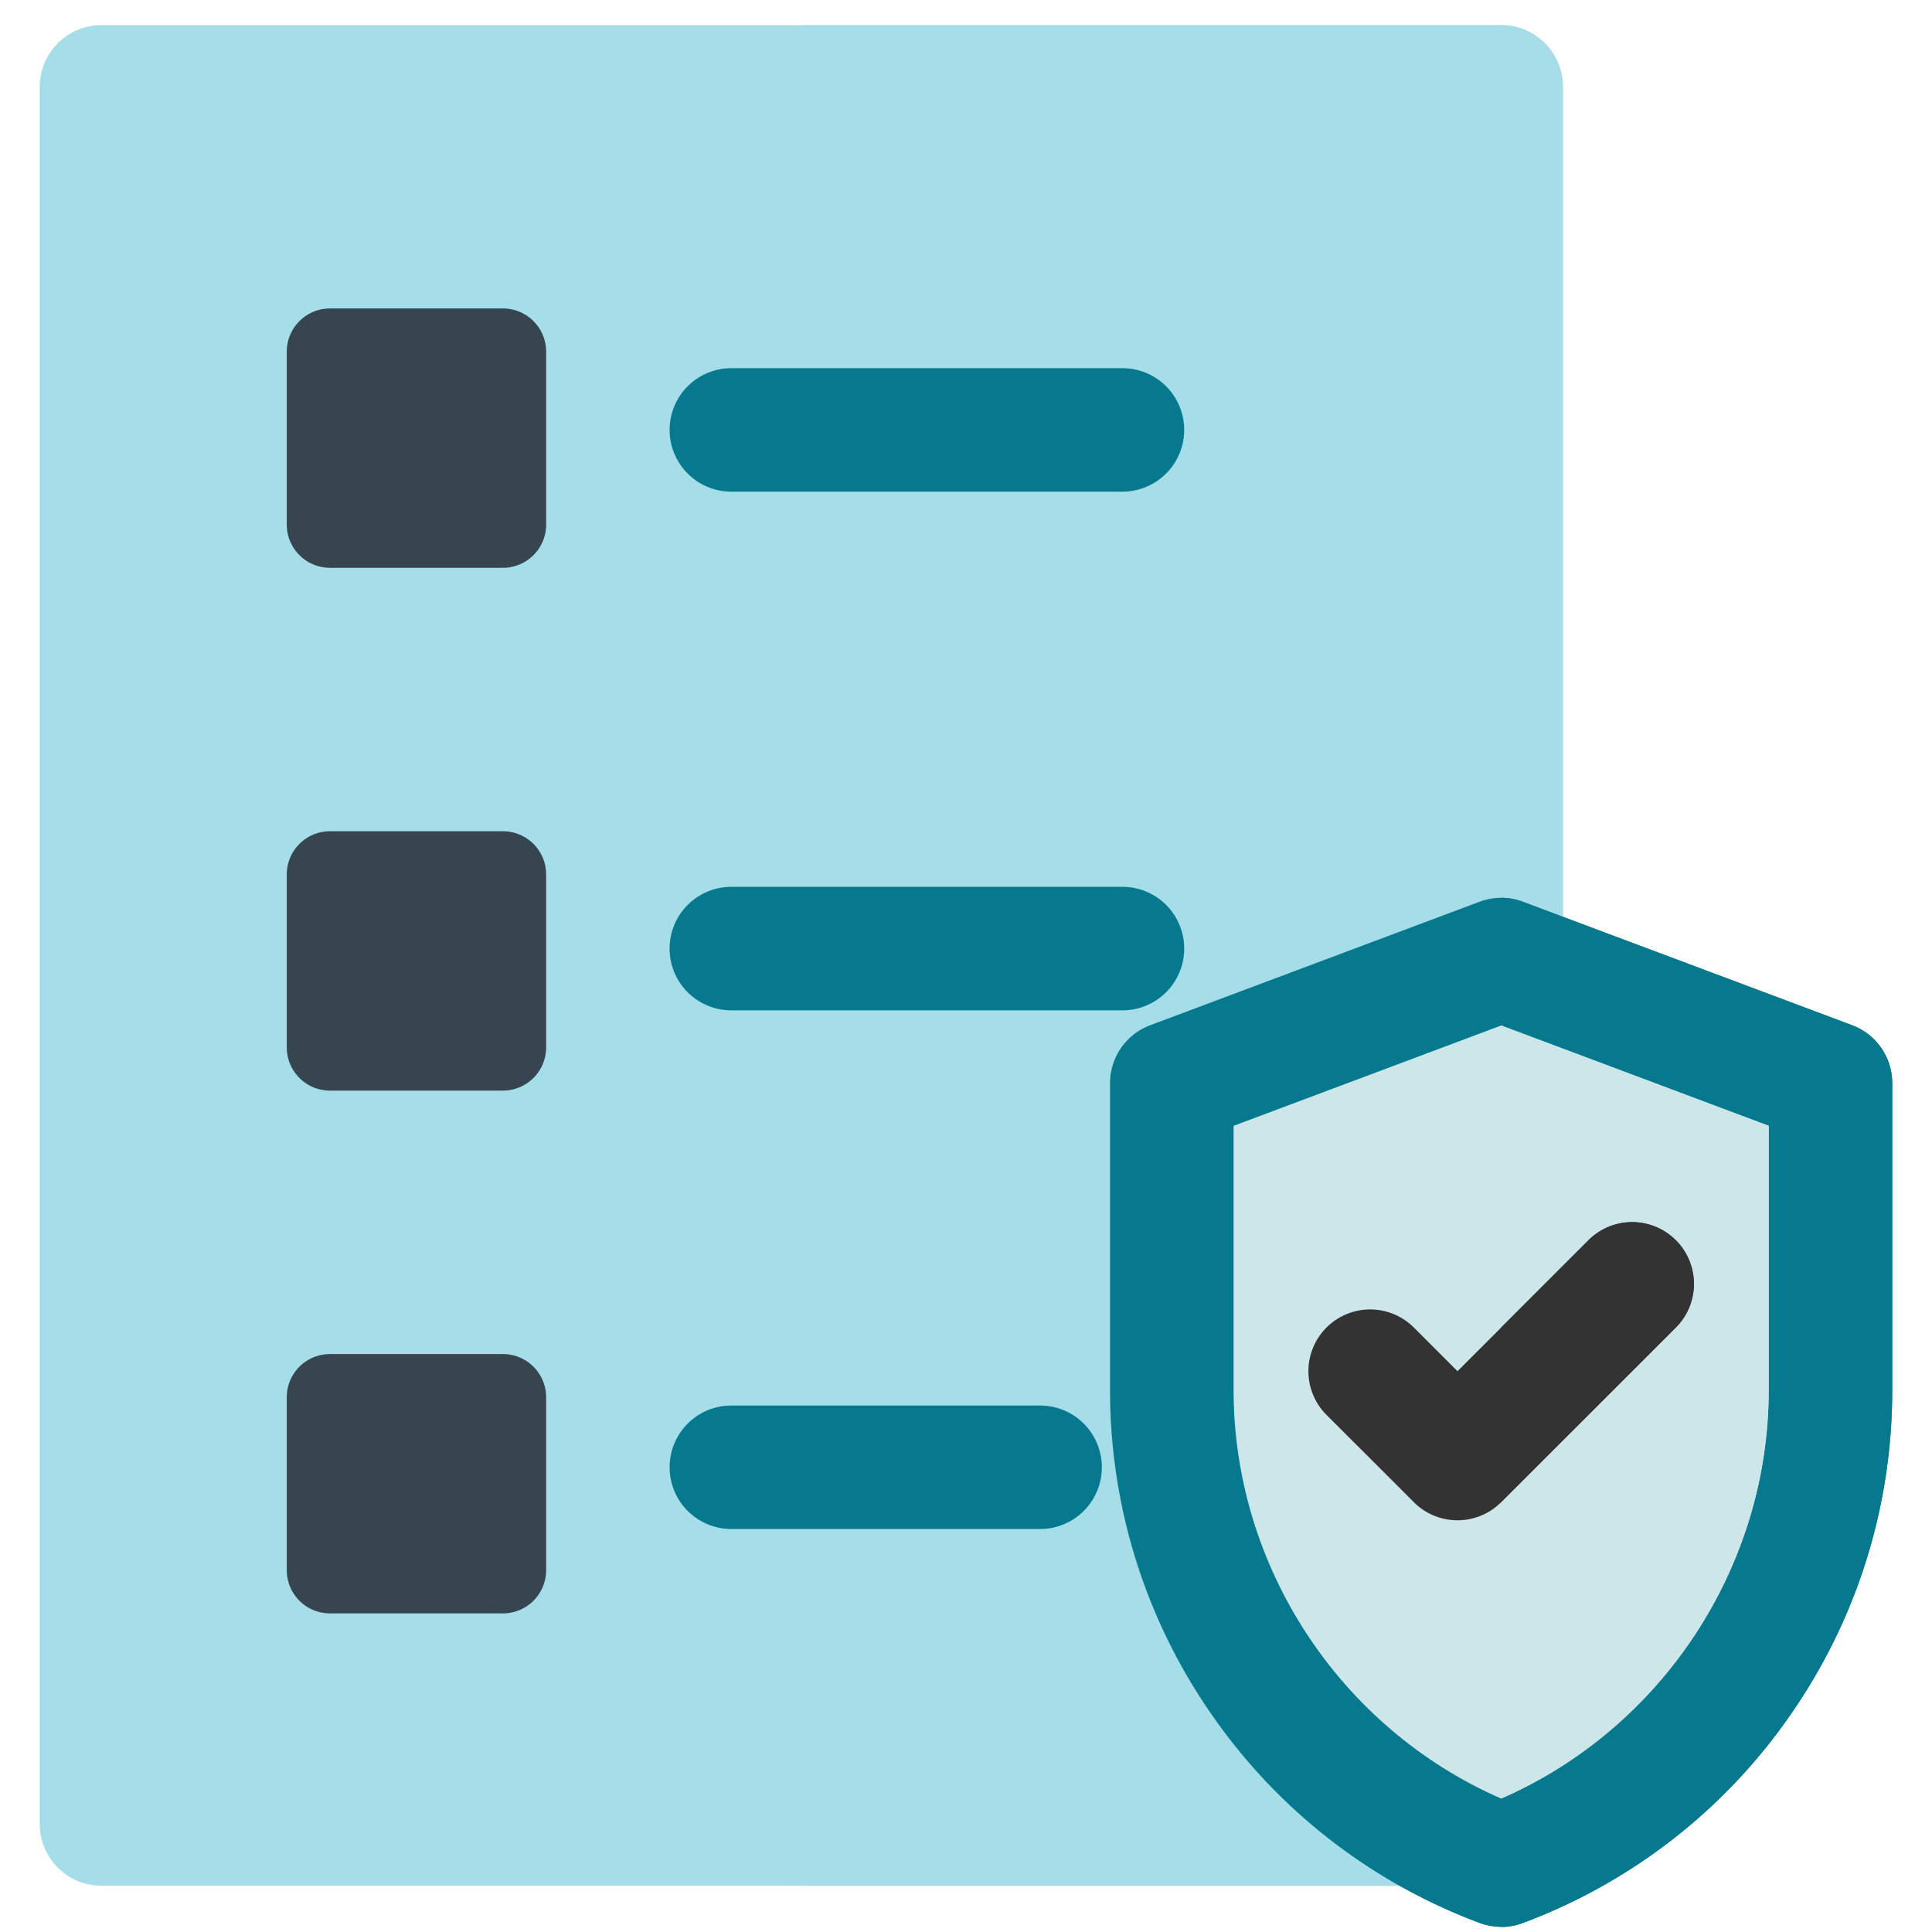
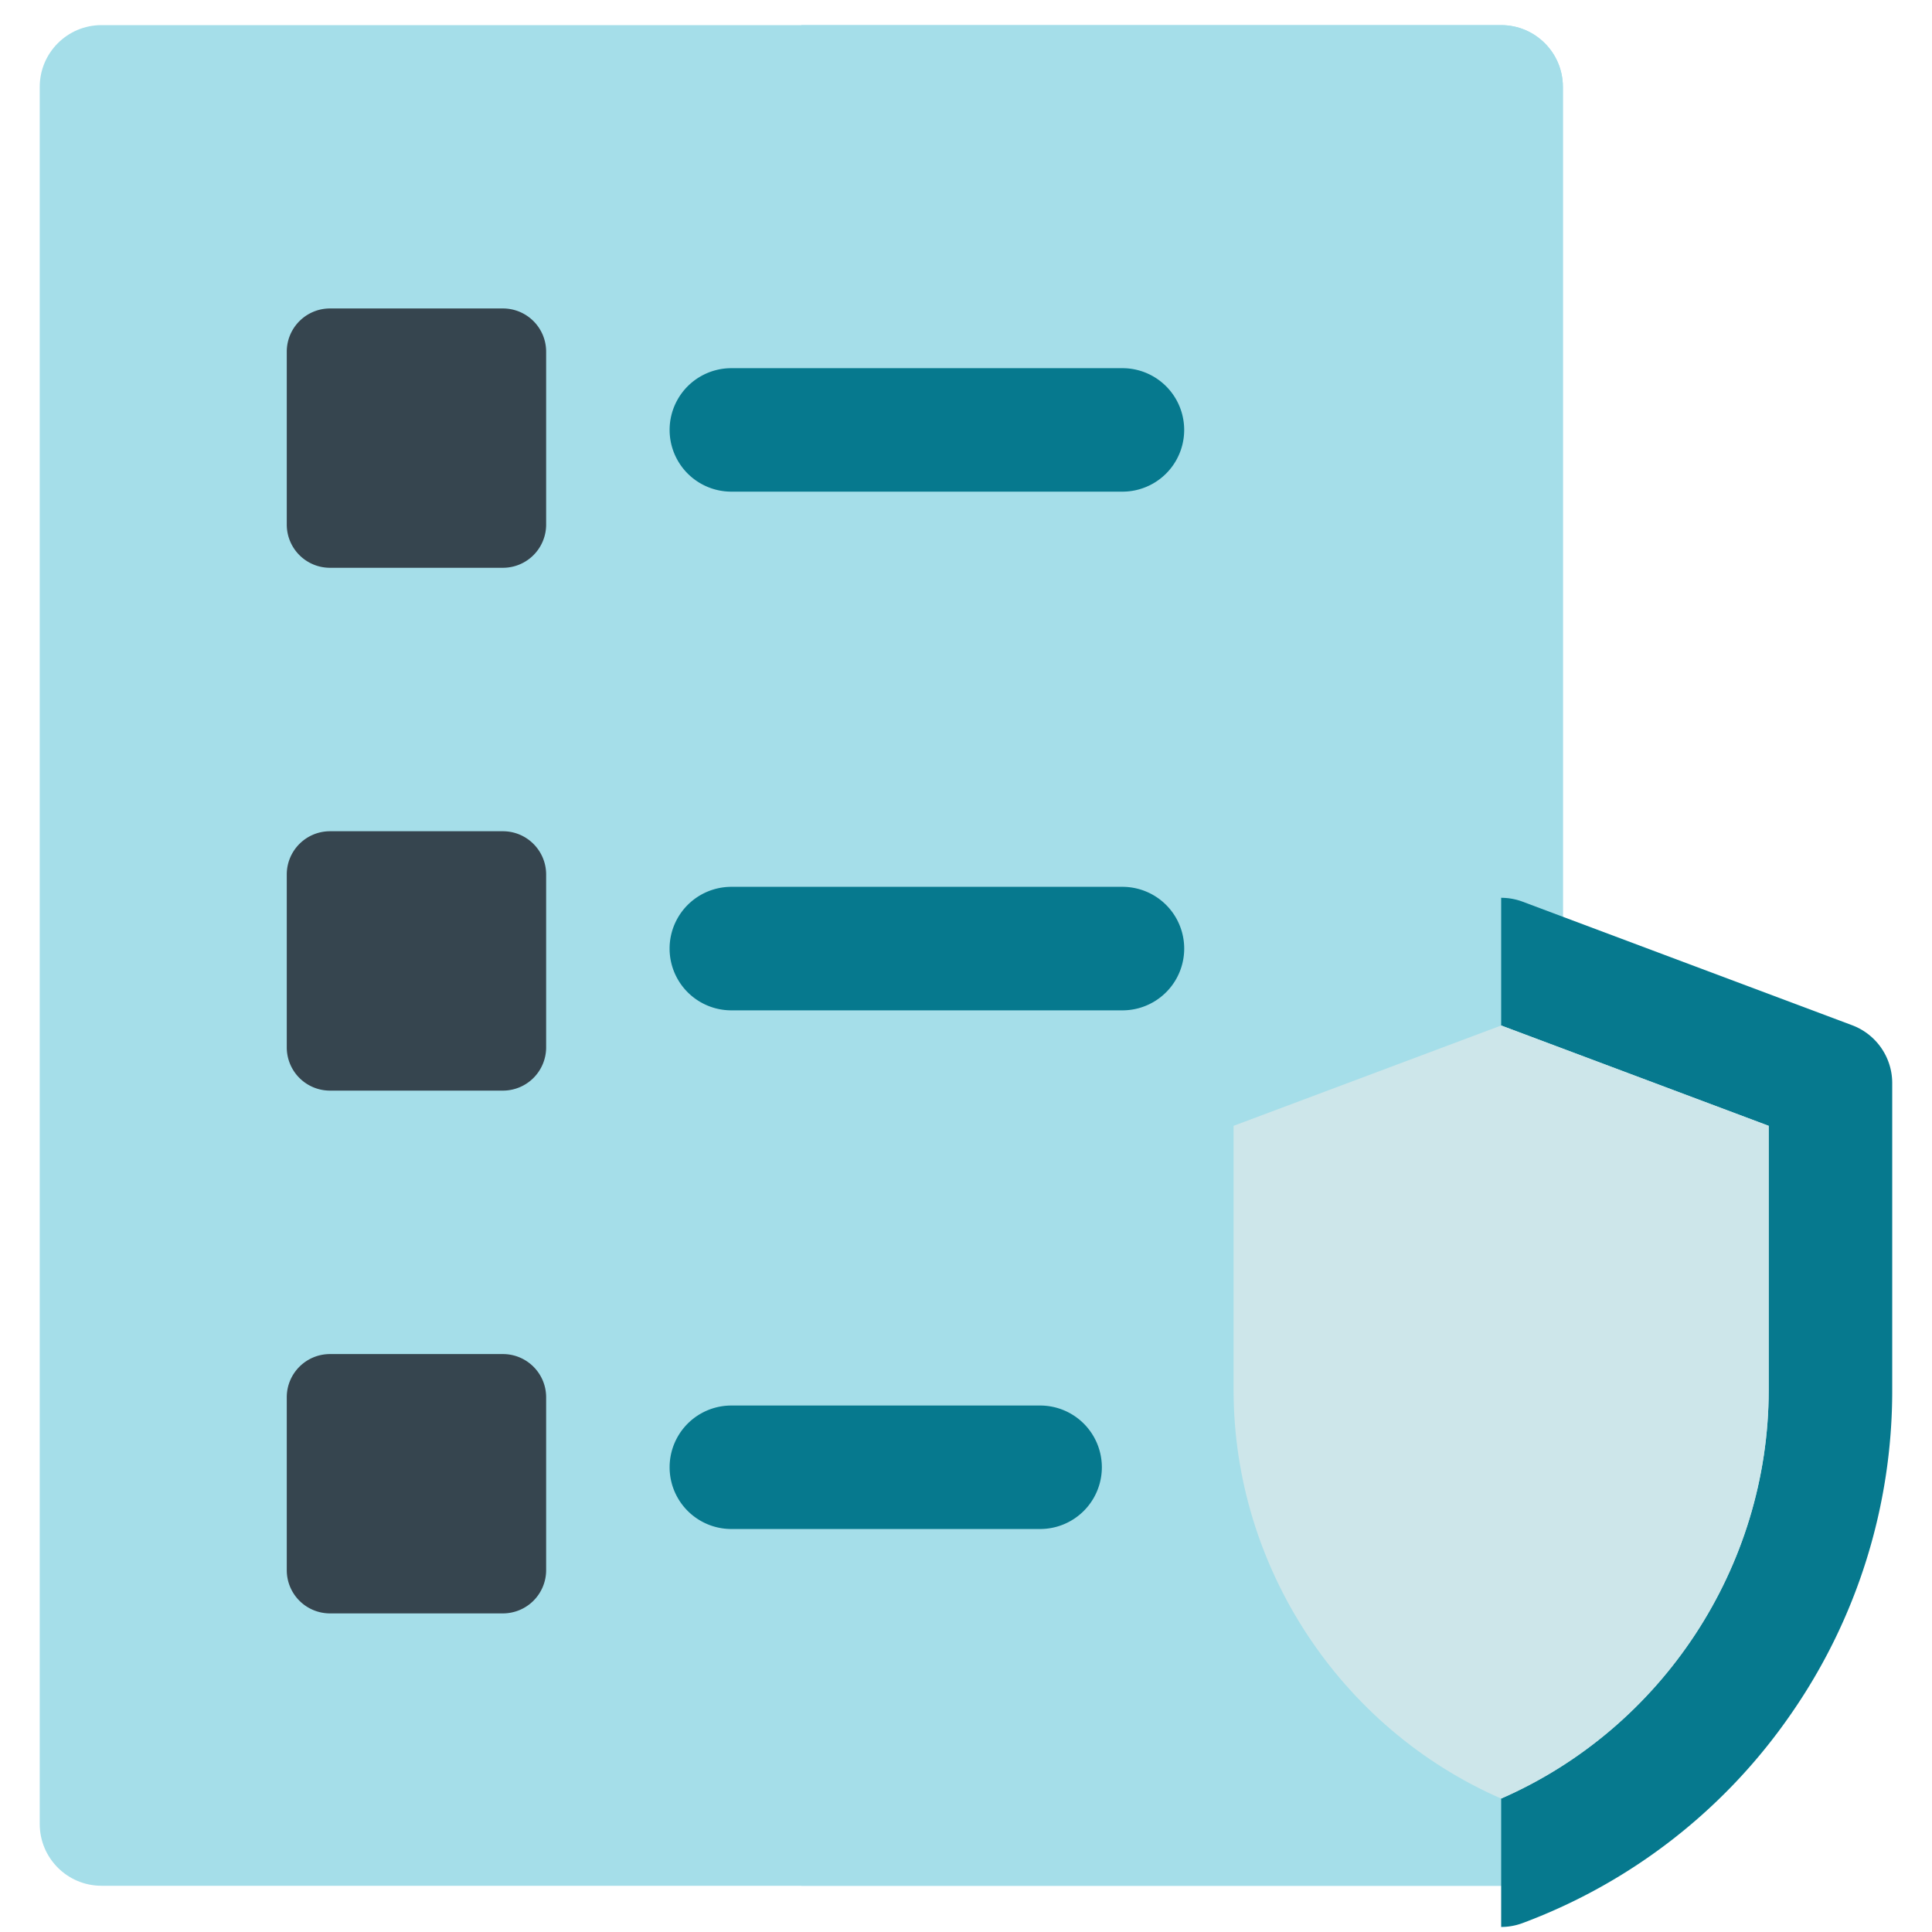
<svg xmlns="http://www.w3.org/2000/svg" data-bbox="0.905 0.572 42.189 43.313" viewBox="0 0 44 44" height="44" width="44" data-type="color">
  <g>
    <path fill="#A5DEE9" d="M34.188 42.947H2.311c-.776 0-1.406-.63-1.406-1.406V1.978c0-.776.63-1.406 1.406-1.406h31.876c.776 0 1.406.63 1.406 1.406v39.563c0 .776-.63 1.406-1.407 1.406" data-color="1" />
    <path fill="#A5DEE9" d="M34.188.572H18.25v42.375h15.938c.776 0 1.406-.63 1.406-1.406V1.978c0-.776-.63-1.406-1.407-1.406" data-color="1" />
    <path fill="#36454F" d="M11.453 12.931H7.516a.984.984 0 0 1-.985-.984V8.01c0-.544.441-.985.985-.985h3.937c.544 0 .985.44.985.985v3.937a.984.984 0 0 1-.985.984" data-color="2" />
    <path fill="#36454F" d="M11.453 24.838H7.516a.984.984 0 0 1-.985-.985v-3.937c0-.544.441-.985.985-.985h3.937c.544 0 .985.441.985.985v3.937a.985.985 0 0 1-.985.985" data-color="2" />
    <path fill="#36454F" d="M11.453 36.744H7.516a.984.984 0 0 1-.985-.984v-3.938c0-.544.441-.984.985-.984h3.937c.544 0 .985.44.985.984v3.938a.985.985 0 0 1-.985.984" data-color="2" />
    <path fill="#06798E" d="M25.563 11.197h-8.907a1.406 1.406 0 0 1 0-2.812h8.907a1.406 1.406 0 0 1 0 2.812" data-color="3" />
    <path fill="#06798E" d="M25.563 23.01h-8.907a1.406 1.406 0 0 1 0-2.813h8.907a1.406 1.406 0 0 1 0 2.813" data-color="3" />
    <path fill="#06798E" d="M23.688 34.822h-7.032a1.406 1.406 0 0 1 0-2.812h7.032a1.406 1.406 0 0 1 0 2.812" data-color="3" />
-     <path fill="#06798E" d="M34.188 43.885q-.254 0-.494-.09a12.9 12.9 0 0 1-6.104-4.754 12.9 12.9 0 0 1-2.309-7.385v-6.99c0-.586.364-1.11.913-1.317l7.5-2.812c.318-.12.669-.12.987 0l7.5 2.812c.55.206.913.73.913 1.317v6.99c0 2.652-.799 5.205-2.309 7.385a12.9 12.9 0 0 1-6.104 4.754c-.159.06-.326.09-.493.09" data-color="3" />
    <path fill="#06798E" d="M34.681 43.795a12.9 12.9 0 0 0 6.104-4.755 12.9 12.9 0 0 0 2.309-7.384v-6.99c0-.586-.364-1.111-.913-1.317l-7.5-2.812a1.4 1.4 0 0 0-.493-.09v23.438q.253 0 .493-.09" data-color="3" />
    <path fill="#CDE6EA" d="M28.094 25.64v6.016c0 4.03 2.427 7.704 6.093 9.305 3.667-1.601 6.094-5.275 6.094-9.305V25.64l-6.093-2.285z" data-color="4" />
    <path fill="#CDE6EA" d="M40.281 31.656V25.64l-6.093-2.285v17.606c3.666-1.601 6.093-5.275 6.093-9.305" data-color="4" />
-     <path fill="#333333" d="m32.2 34.211-1.99-1.988a1.406 1.406 0 1 1 1.99-1.989l.994.994 2.983-2.983a1.406 1.406 0 0 1 1.989 1.989l-3.978 3.977c-.549.55-1.44.55-1.989 0" data-color="5" />
-     <path fill="#333333" d="M38.165 28.245a1.407 1.407 0 0 0-1.989 0l-1.989 1.989v3.977l3.978-3.977c.55-.55.55-1.44 0-1.989" data-color="5" />
  </g>
</svg>